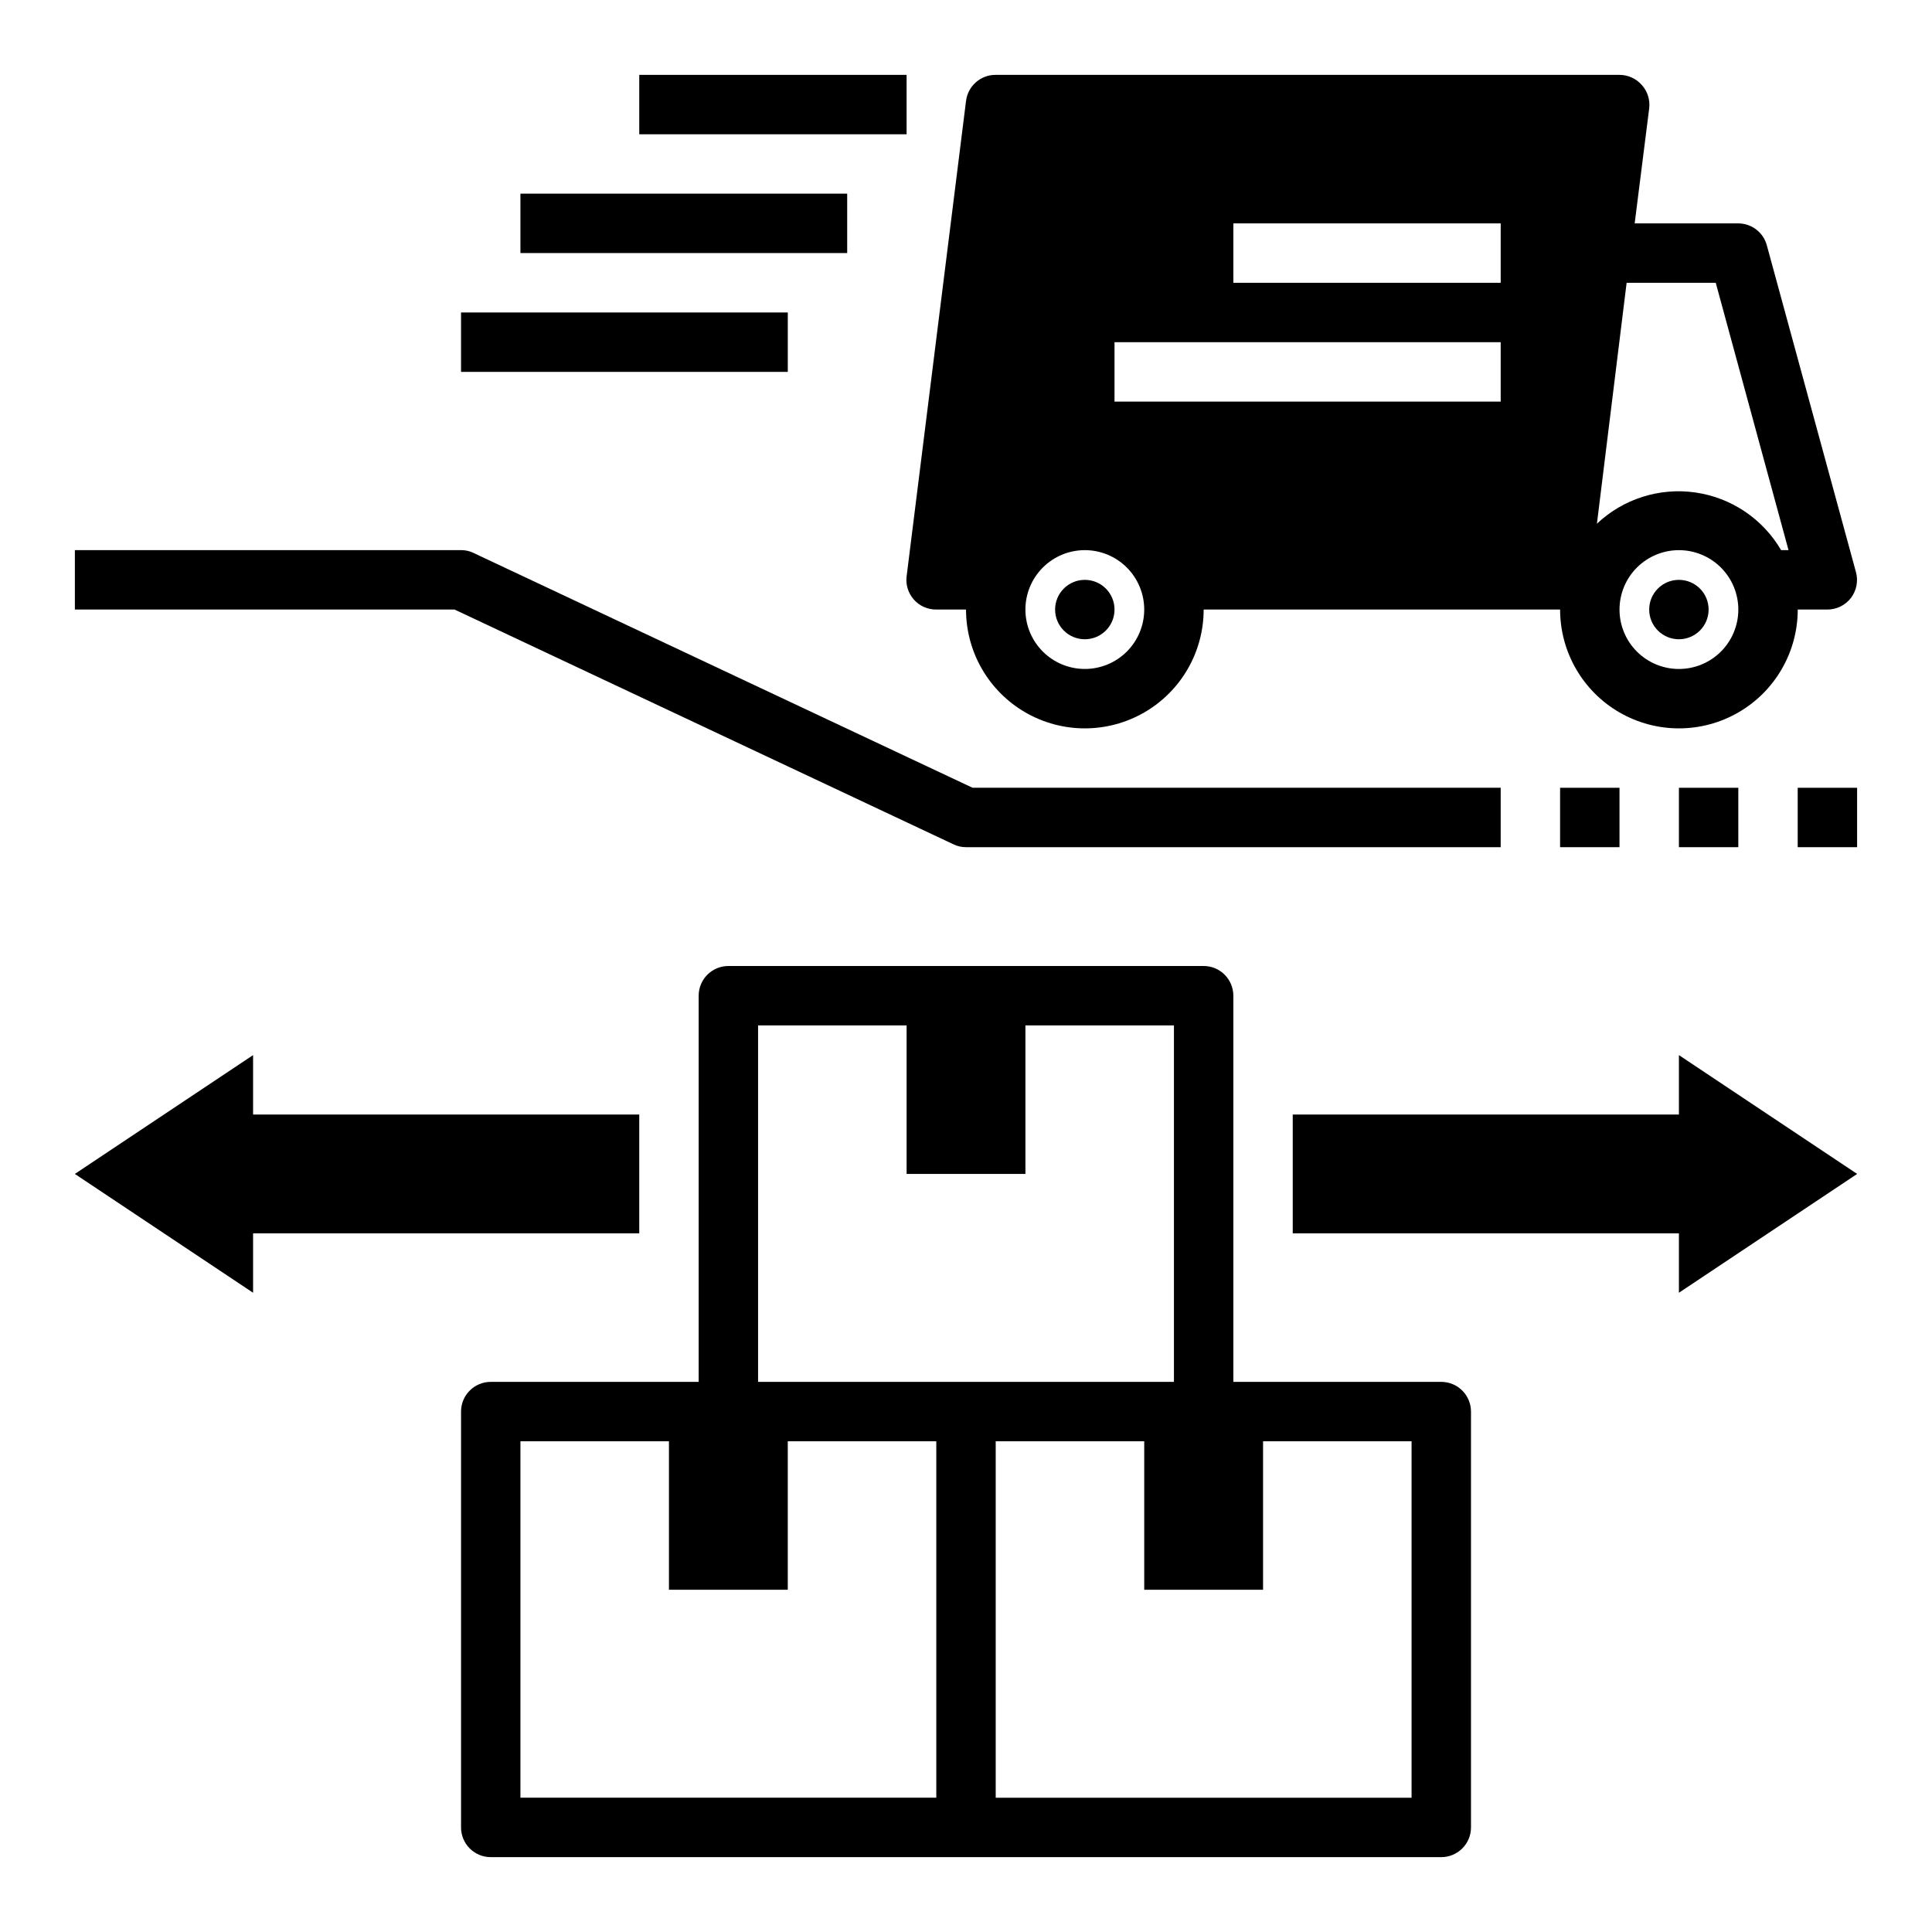
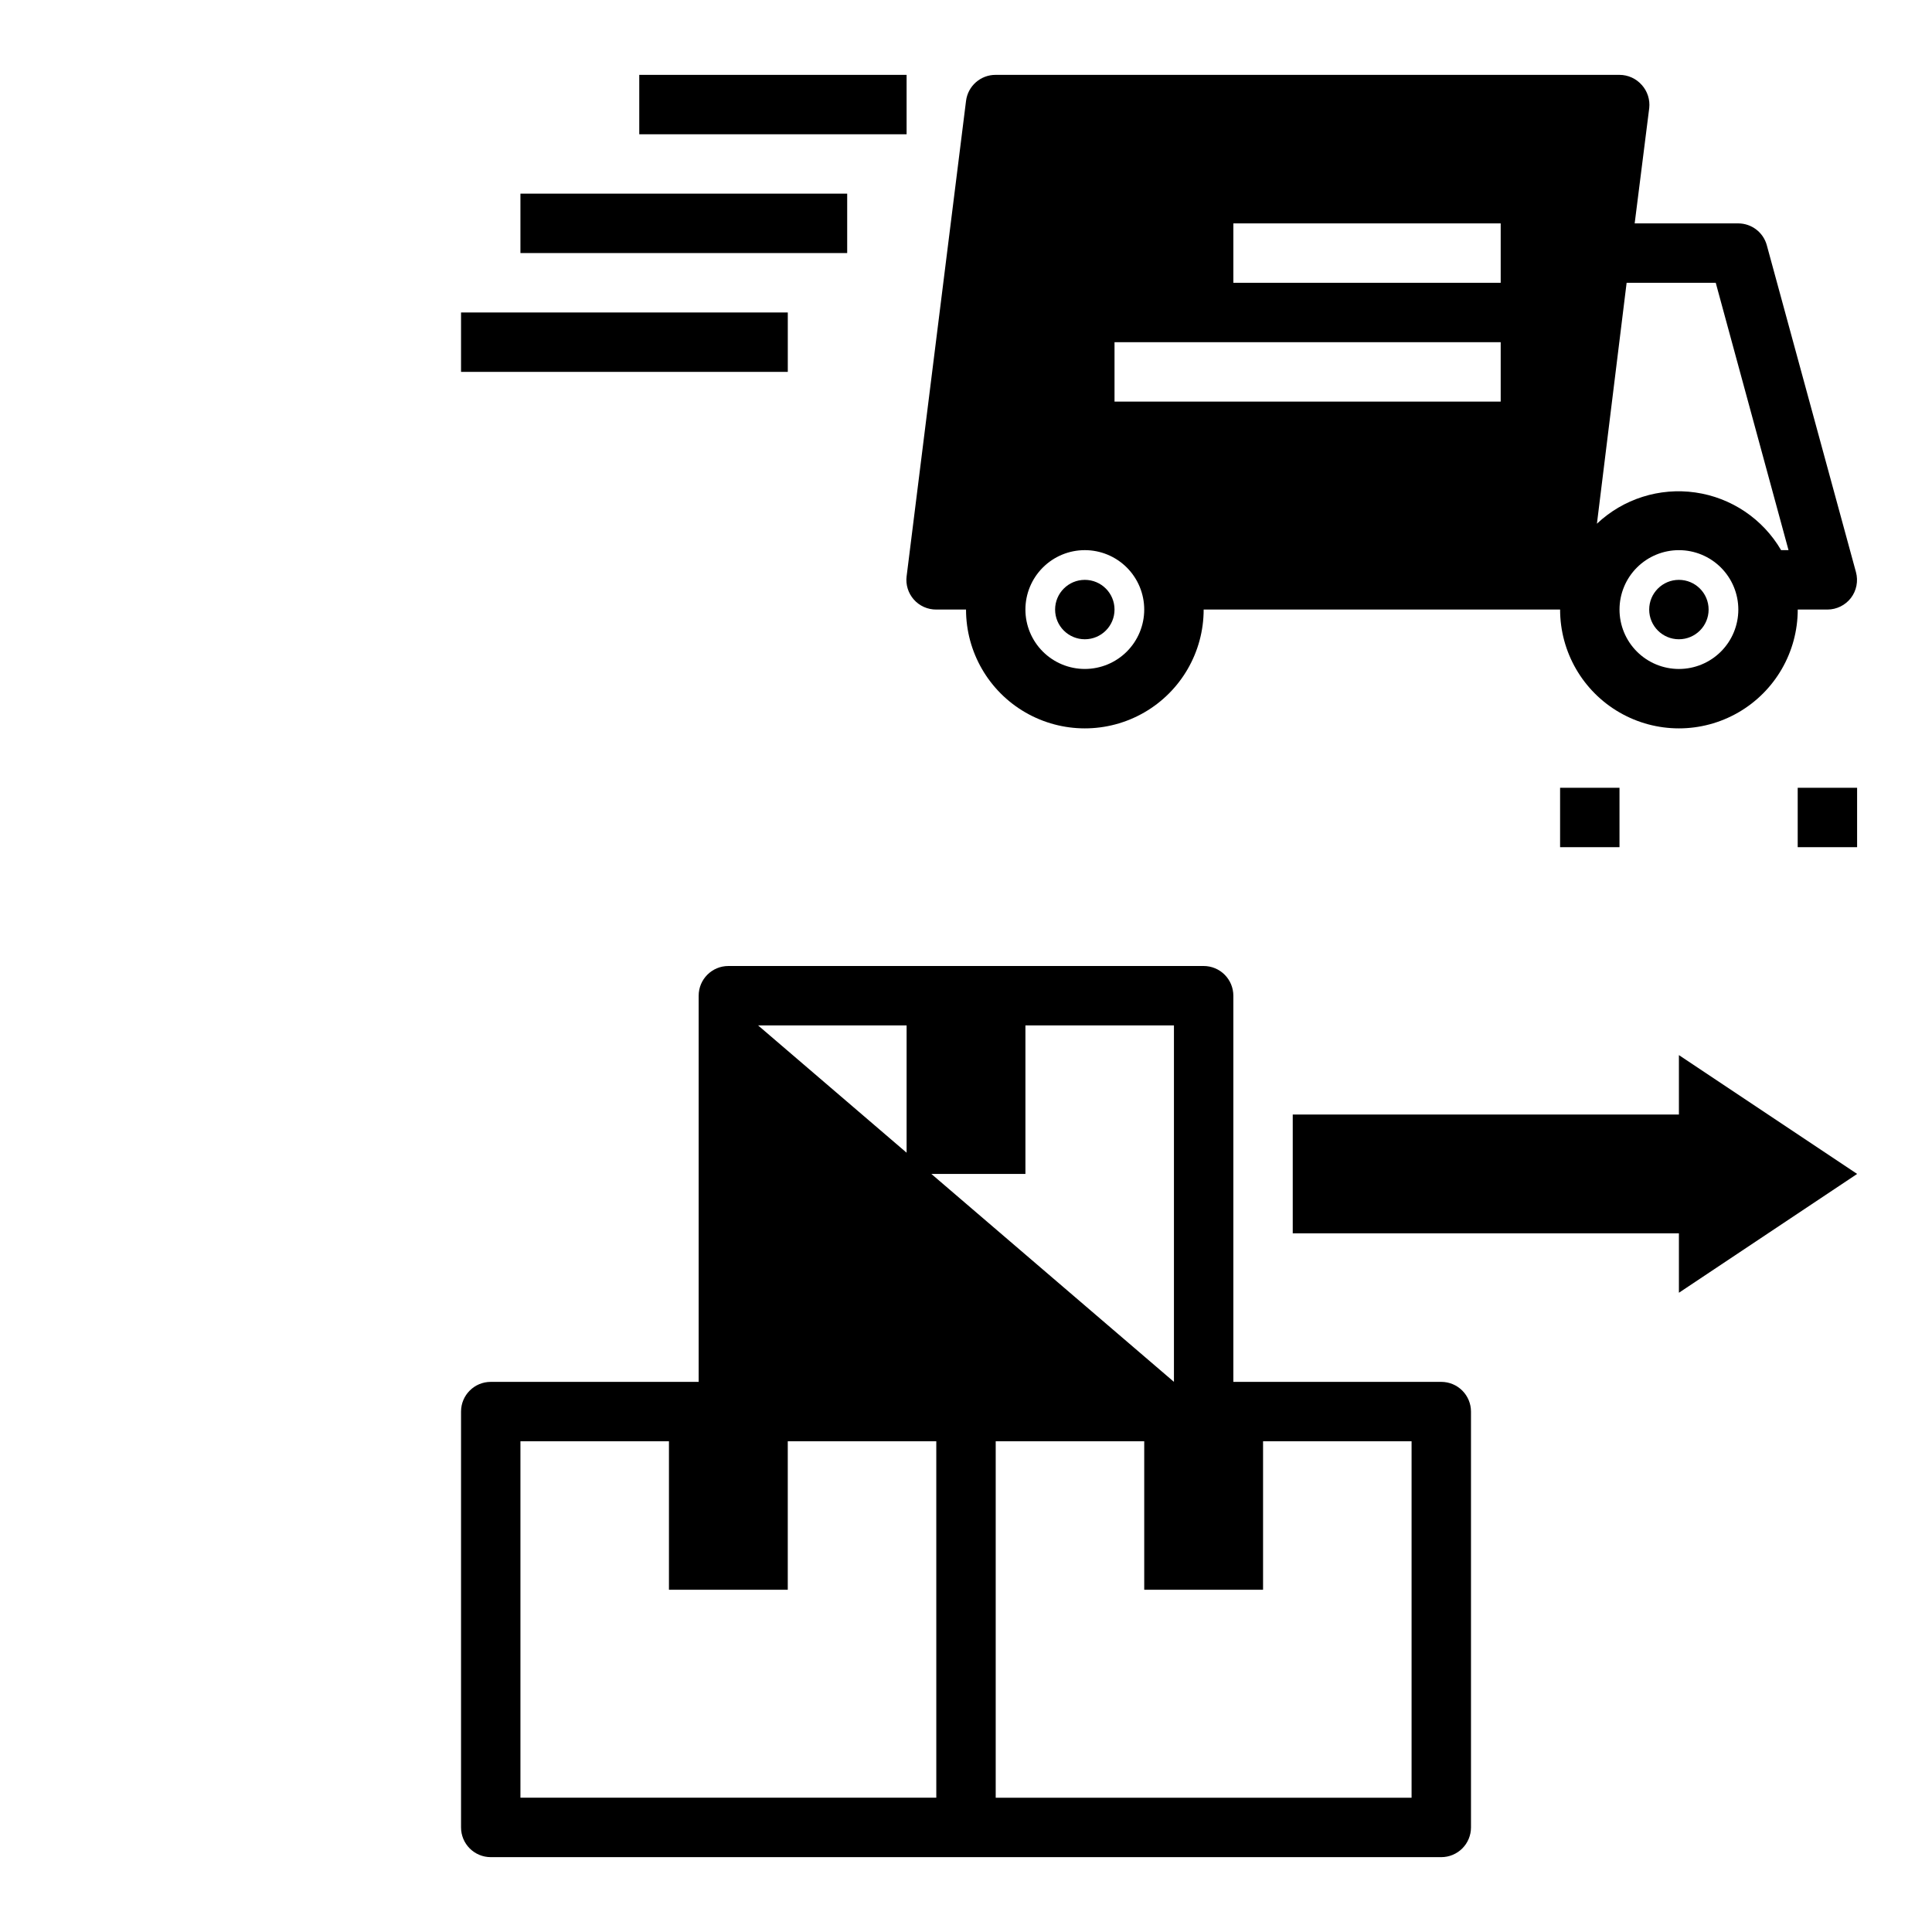
<svg xmlns="http://www.w3.org/2000/svg" fill="#000000" width="800px" height="800px" version="1.1" viewBox="144 144 512 512">
  <g>
-     <path d="m396.61 367.72c1.051 0.527 2.211 0.797 3.387 0.789h141.7v-15.746h-139.96l-132.17-62.188c-1.051-0.527-2.211-0.797-3.383-0.789h-102.34v15.742l100.61 0.004z" />
    <path d="m557.44 352.77h15.742v15.742h-15.742z" />
-     <path d="m588.93 352.77h15.742v15.742h-15.742z" />
    <path d="m620.41 352.77h15.742v15.742h-15.742z" />
    <path d="m313.41 163.84h70.848v15.742h-70.848z" />
    <path d="m281.92 195.32h86.594v15.742h-86.594z" />
    <path d="m266.18 226.81h86.594v15.742h-86.594z" />
-     <path d="m462.98 400h-125.95c-4.348 0-7.875 3.523-7.875 7.871v102.34h-55.102c-4.348 0-7.871 3.523-7.871 7.871v110.21c0 2.086 0.828 4.09 2.305 5.566 1.477 1.473 3.477 2.305 5.566 2.305h251.9c2.09 0 4.09-0.832 5.566-2.305 1.477-1.477 2.309-3.481 2.309-5.566v-110.21c0-2.086-0.832-4.09-2.309-5.566-1.477-1.477-3.477-2.305-5.566-2.305h-55.102v-102.34c0-2.09-0.832-4.09-2.305-5.566-1.477-1.477-3.481-2.305-5.566-2.305zm-118.08 15.742h39.359v39.359h31.488v-39.359h39.359v94.465h-110.21zm47.23 204.67h-110.21v-94.465h39.359v39.359h31.488v-39.359h39.359zm86.594-55.105v-39.359h39.359v94.465h-110.21v-94.465h39.359v39.359z" />
-     <path d="m211.07 470.85h102.34v-31.488h-102.34v-15.746l-47.234 31.488 47.234 31.488z" />
+     <path d="m462.98 400h-125.95c-4.348 0-7.875 3.523-7.875 7.871v102.34h-55.102c-4.348 0-7.871 3.523-7.871 7.871v110.21c0 2.086 0.828 4.09 2.305 5.566 1.477 1.473 3.477 2.305 5.566 2.305h251.9c2.09 0 4.09-0.832 5.566-2.305 1.477-1.477 2.309-3.481 2.309-5.566v-110.21c0-2.086-0.832-4.09-2.309-5.566-1.477-1.477-3.477-2.305-5.566-2.305h-55.102v-102.34c0-2.09-0.832-4.09-2.305-5.566-1.477-1.477-3.481-2.305-5.566-2.305zm-118.08 15.742h39.359v39.359h31.488v-39.359h39.359v94.465zm47.23 204.67h-110.21v-94.465h39.359v39.359h31.488v-39.359h39.359zm86.594-55.105v-39.359h39.359v94.465h-110.21v-94.465h39.359v39.359z" />
    <path d="m588.93 439.36h-102.34v31.488h102.34v15.742l47.234-31.488-47.234-31.488z" />
    <path d="m439.36 305.54c0 4.348-3.523 7.871-7.871 7.871-4.348 0-7.875-3.523-7.875-7.871s3.527-7.871 7.875-7.871c4.348 0 7.871 3.523 7.871 7.871" />
    <path d="m596.8 305.54c0 4.348-3.527 7.871-7.875 7.871-4.348 0-7.871-3.523-7.871-7.871s3.523-7.871 7.871-7.871c4.348 0 7.875 3.523 7.875 7.871" />
    <path d="m579.09 166.52c-1.492-1.699-3.641-2.676-5.902-2.68h-165.31c-4.004-0.027-7.391 2.953-7.871 6.93l-15.742 125.95h-0.004c-0.273 2.223 0.414 4.453 1.891 6.141 1.508 1.719 3.695 2.695 5.981 2.676h7.875c0 11.25 6 21.645 15.742 27.27 9.742 5.625 21.746 5.625 31.488 0 9.742-5.625 15.746-16.02 15.746-27.27h94.461c0 11.25 6.004 21.645 15.746 27.27 9.742 5.625 21.746 5.625 31.488 0s15.742-16.02 15.742-27.27h7.875c2.434-0.008 4.731-1.141 6.219-3.07 1.488-1.949 1.98-4.484 1.336-6.848l-23.617-86.594c-0.918-3.422-4.012-5.805-7.555-5.824h-27.473l3.856-30.543c0.25-2.234-0.465-4.469-1.969-6.141zm-147.6 154.76c-4.176 0-8.184-1.656-11.133-4.609-2.953-2.953-4.613-6.957-4.613-11.133 0-4.176 1.66-8.18 4.613-11.133 2.949-2.953 6.957-4.613 11.133-4.613s8.18 1.66 11.133 4.613c2.949 2.953 4.609 6.957 4.609 11.133 0 4.176-1.66 8.18-4.609 11.133-2.953 2.953-6.957 4.609-11.133 4.609zm110.21-70.848h-102.34v-15.742h102.34zm0-31.488h-70.848v-15.742h70.848zm47.23 102.34c-4.176 0-8.18-1.656-11.133-4.609s-4.609-6.957-4.609-11.133c0-4.176 1.656-8.18 4.609-11.133s6.957-4.613 11.133-4.613 8.18 1.66 11.133 4.613 4.613 6.957 4.613 11.133c0 4.176-1.66 8.18-4.613 11.133s-6.957 4.609-11.133 4.609zm9.762-102.34 19.285 70.848h-1.969 0.004c-4.844-8.289-13.207-13.918-22.715-15.281-9.504-1.363-19.113 1.684-26.094 8.277l7.871-63.844z" />
  </g>
</svg>